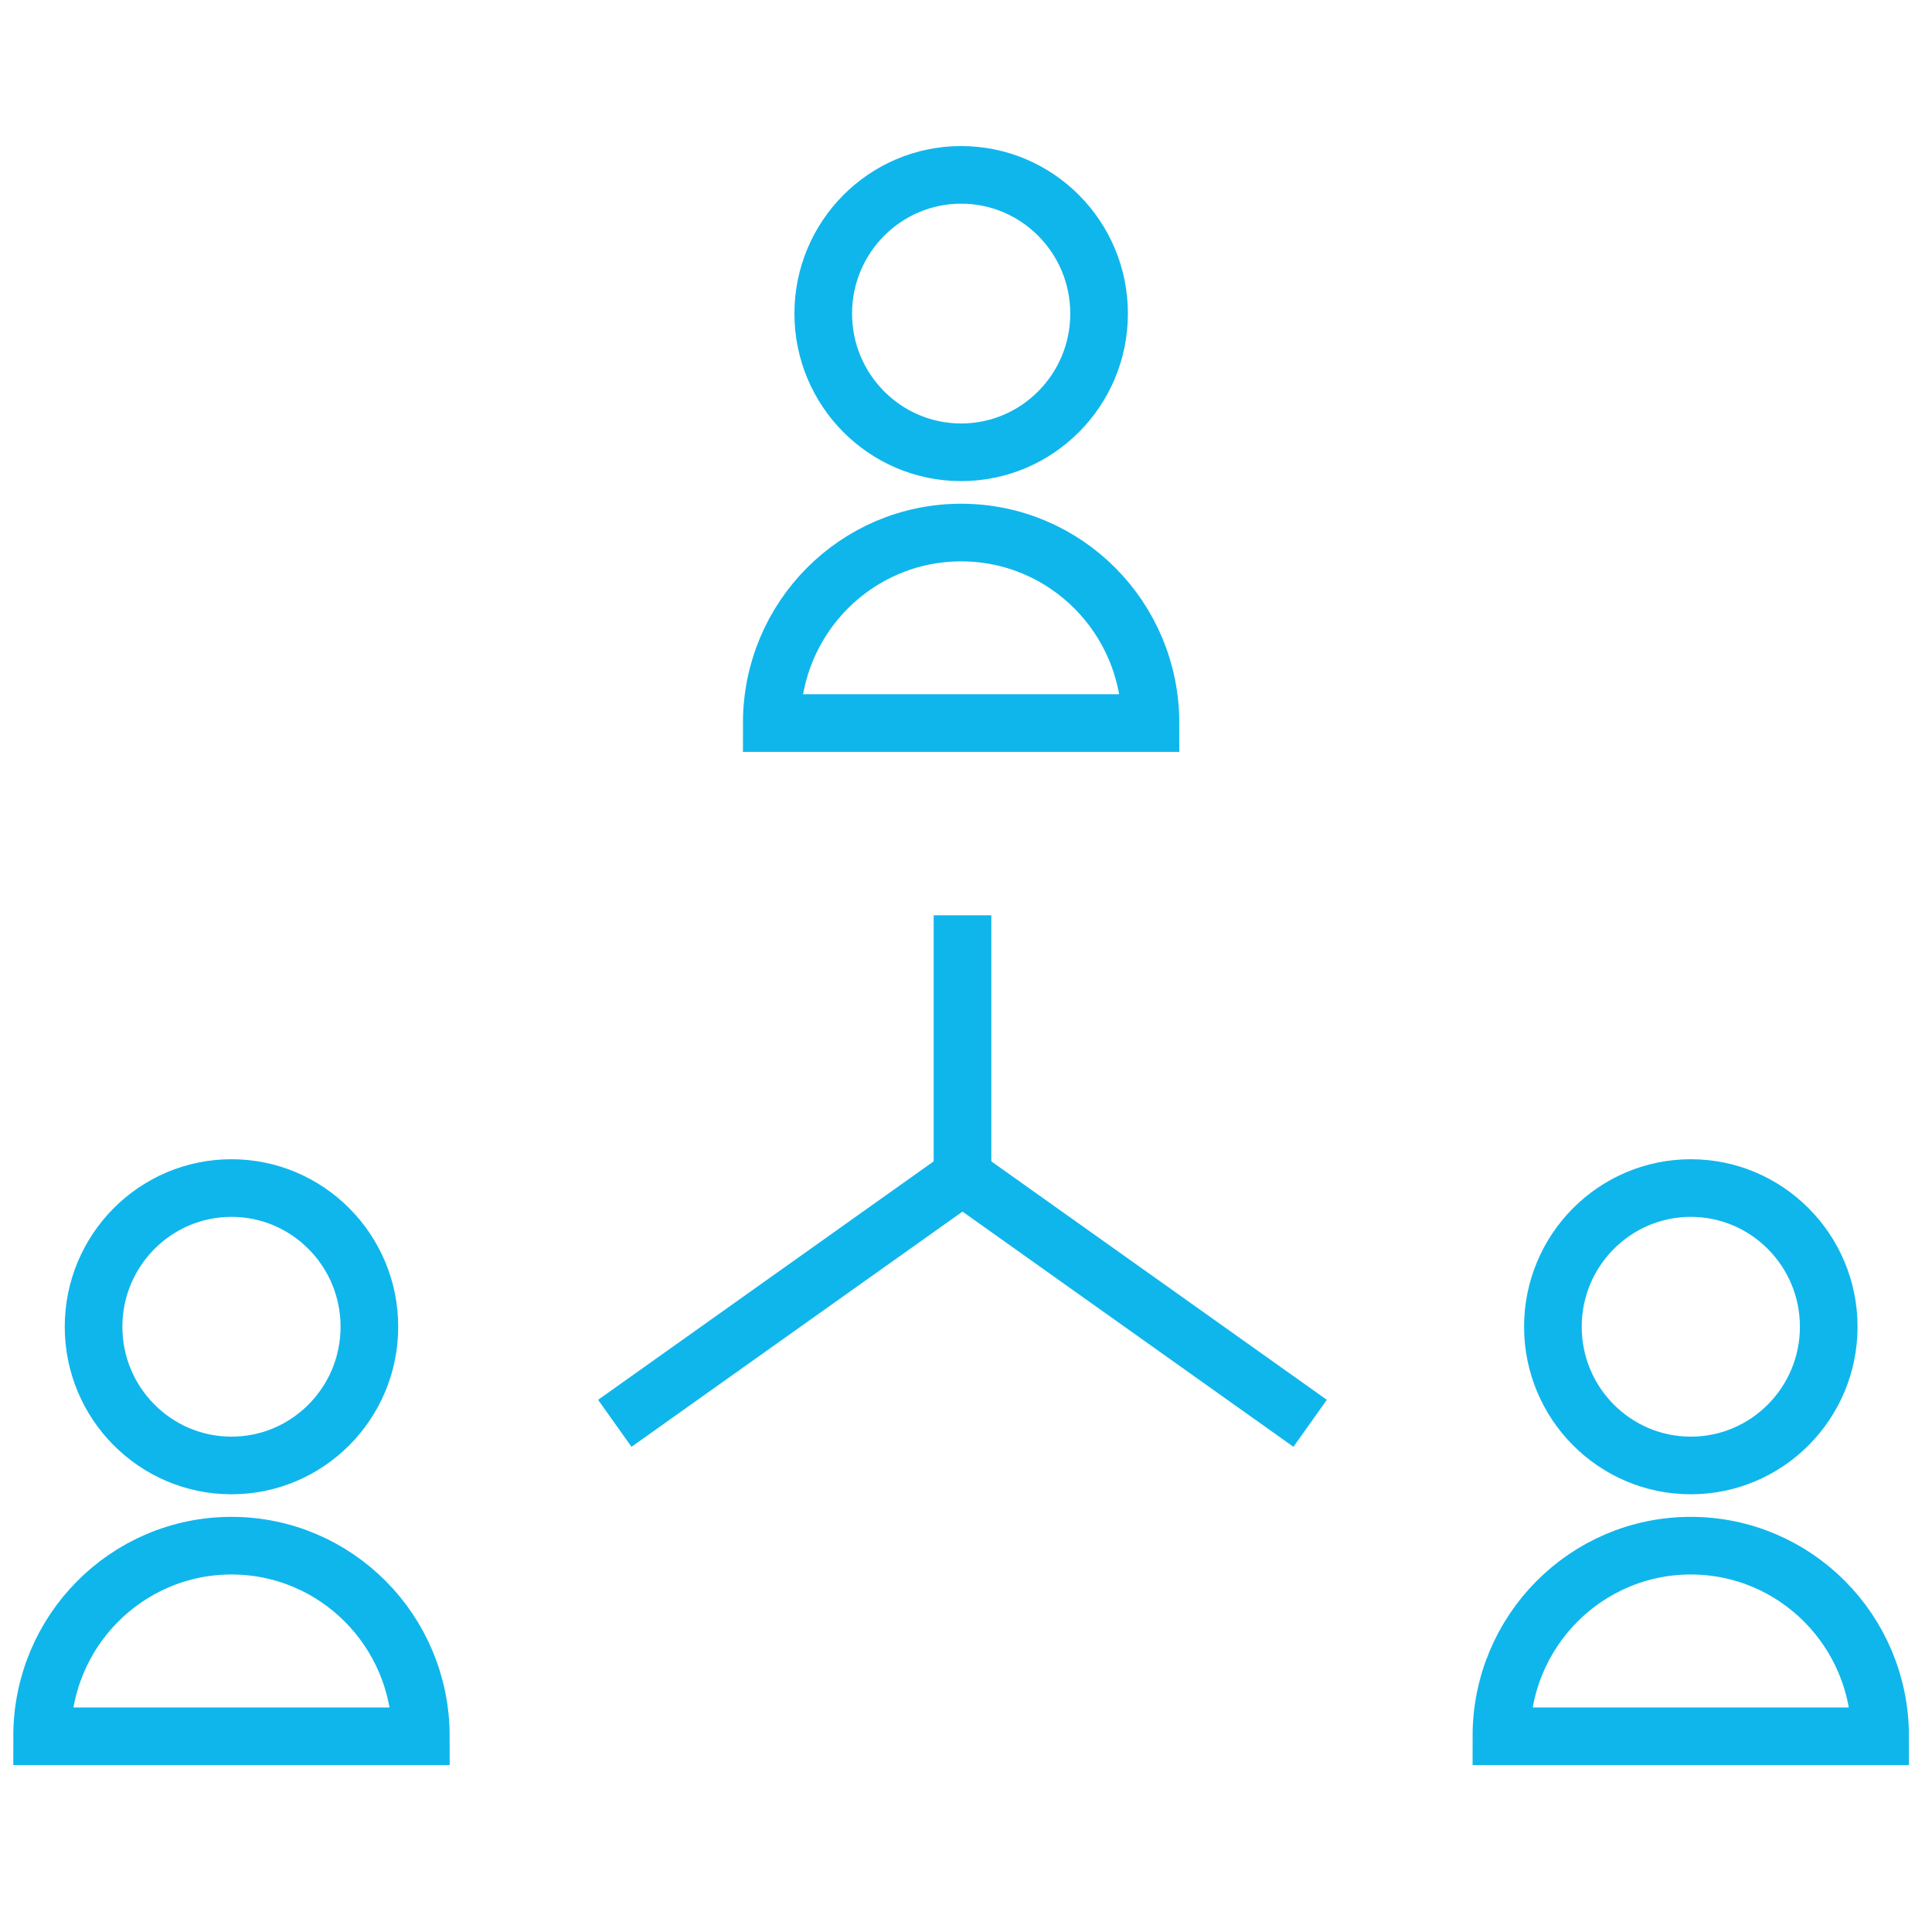
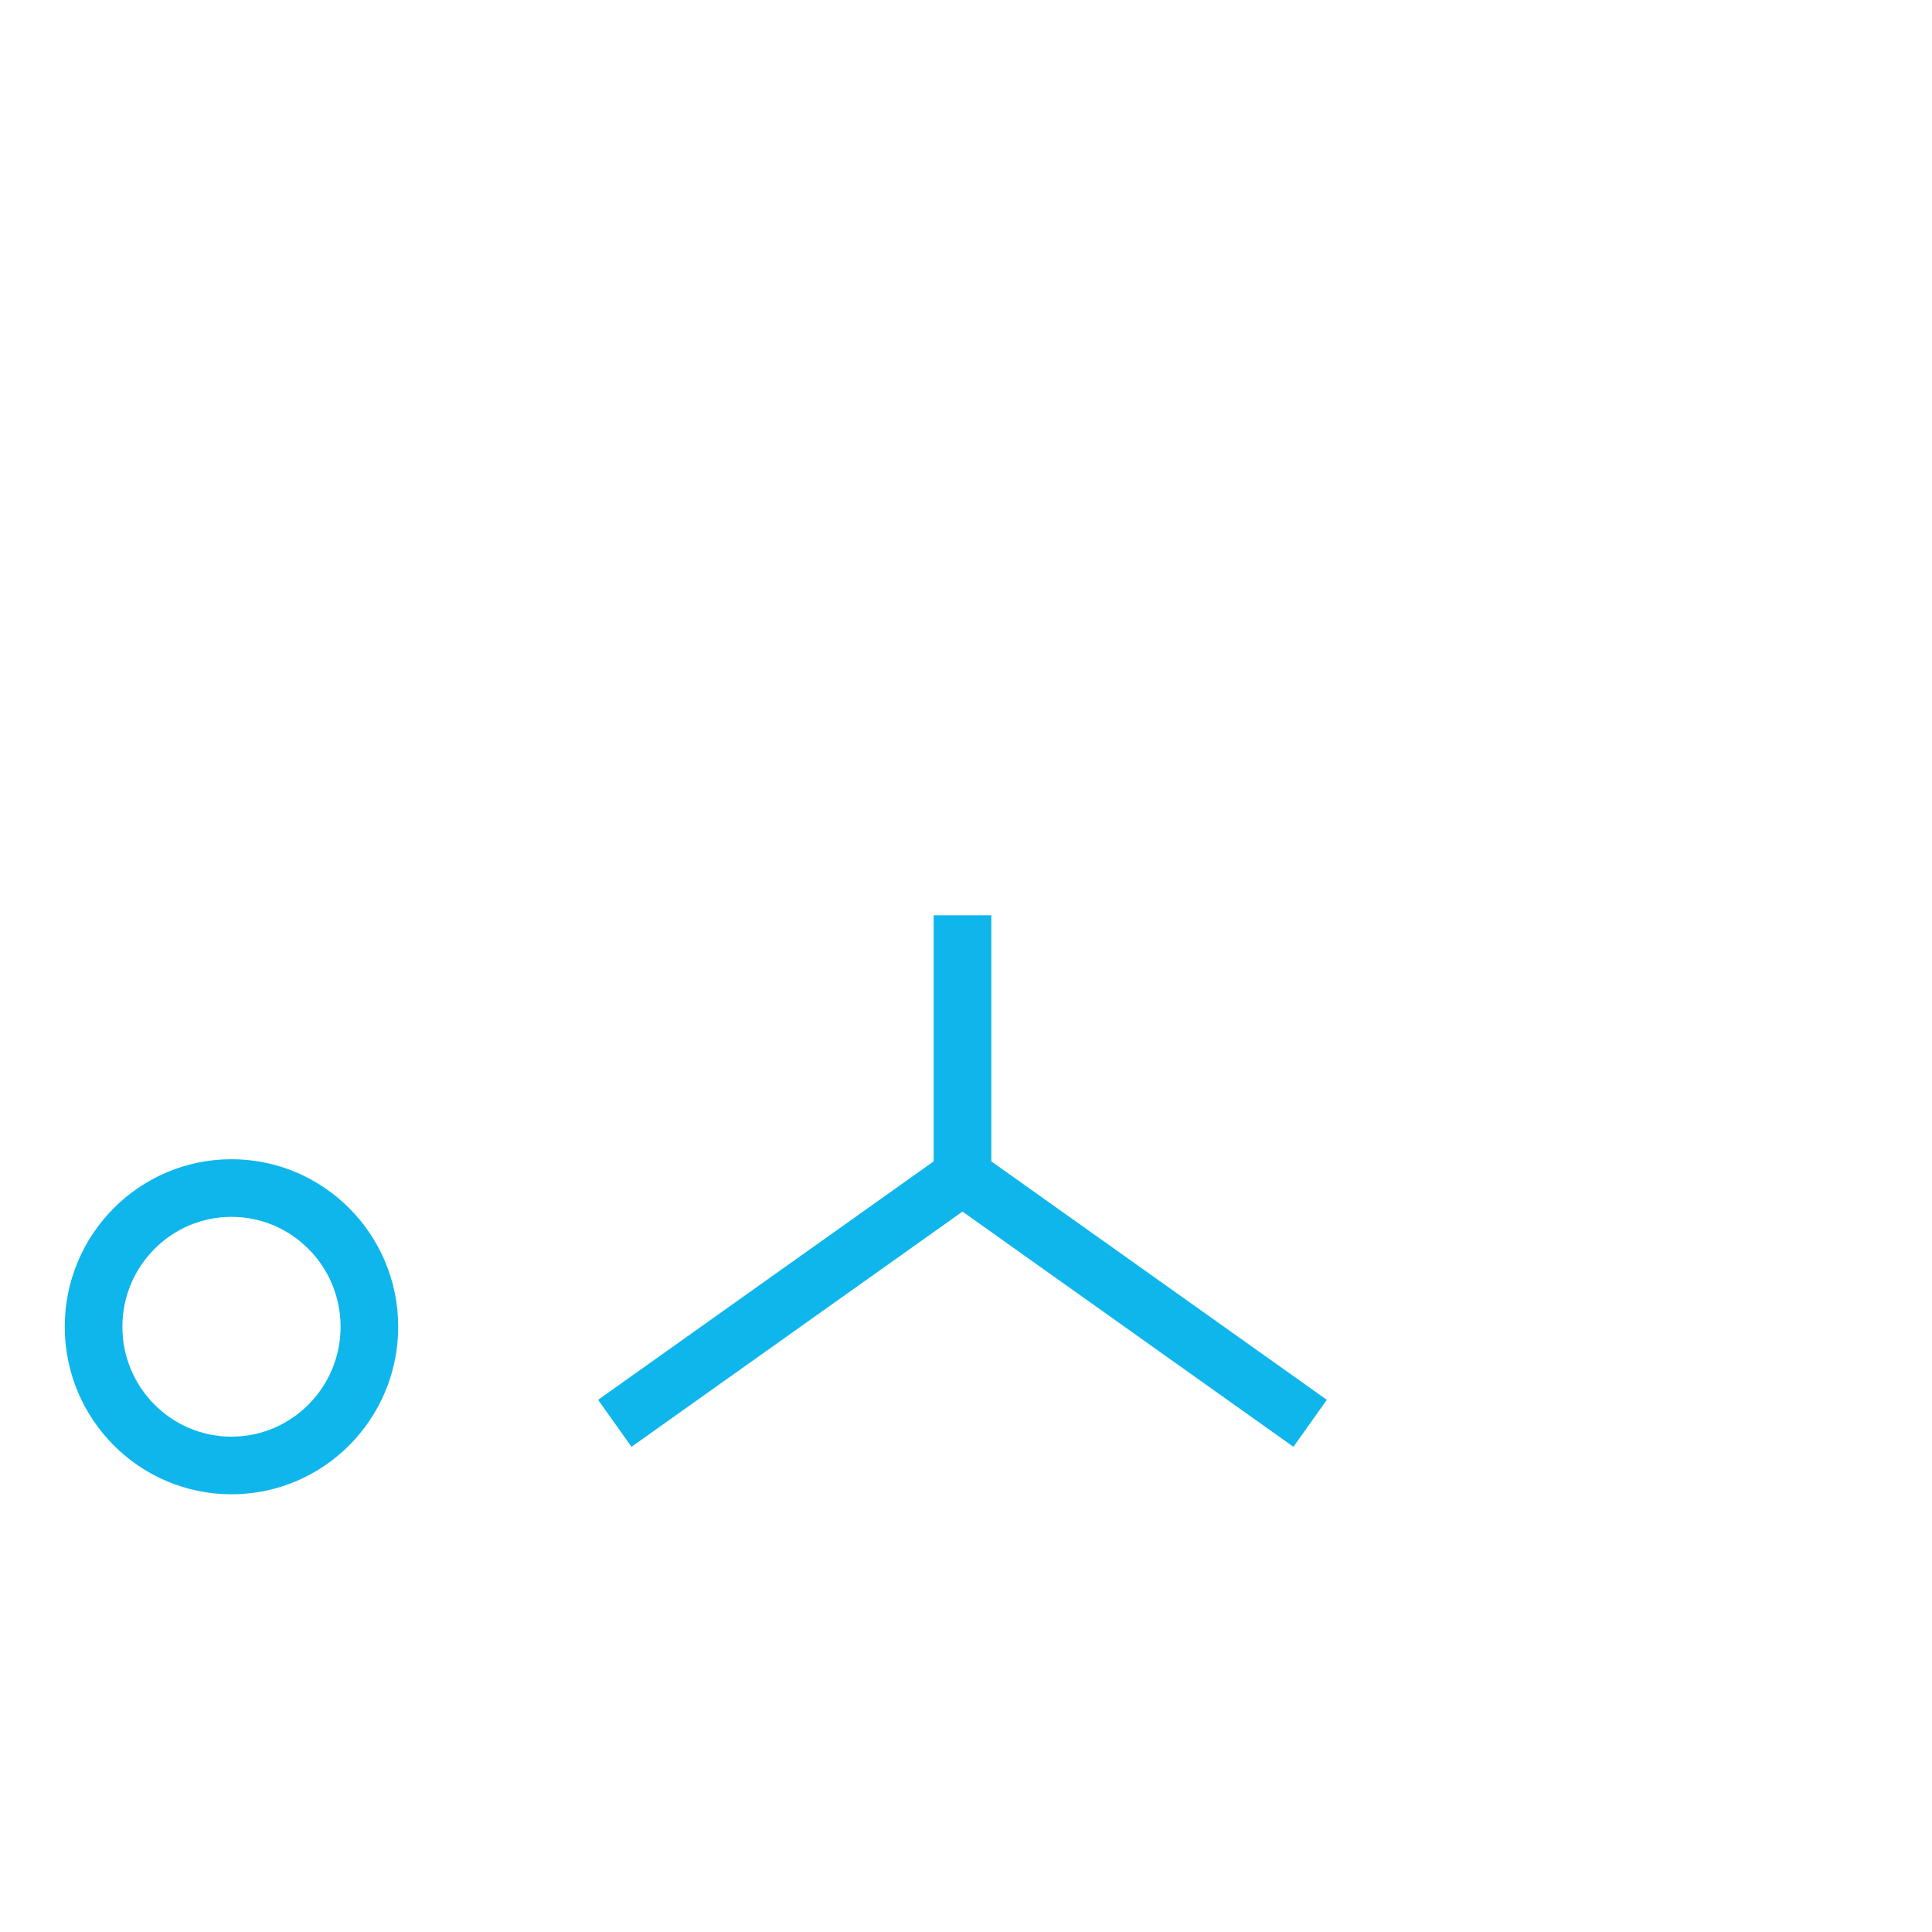
<svg xmlns="http://www.w3.org/2000/svg" width="100%" height="100%" viewBox="0 0 119 119" version="1.1" xml:space="preserve" style="fill-rule:evenodd;clip-rule:evenodd;stroke-miterlimit:10;">
  <g>
-     <path d="M67.697,19.314c0,-4.715 -3.806,-8.543 -8.495,-8.543c-4.688,0 -8.495,3.828 -8.495,8.543c0,4.716 3.807,8.544 8.495,8.544c4.689,0 8.495,-3.828 8.495,-8.544Z" style="fill:none;stroke:#0fb6ec;stroke-width:3.55px;" />
-     <path d="M70.863,44.537l-23.327,0c0,-6.483 5.219,-11.735 11.664,-11.735c6.447,0 11.663,5.252 11.663,11.735Z" style="fill:none;fill-rule:nonzero;stroke:#0fb6ec;stroke-width:3.55px;" />
    <path d="M22.752,81.72c0,-4.715 -3.806,-8.543 -8.495,-8.543c-4.688,0 -8.494,3.828 -8.494,8.543c0,4.716 3.806,8.544 8.494,8.544c4.689,0 8.495,-3.828 8.495,-8.544Z" style="fill:none;stroke:#0fb6ec;stroke-width:3.55px;" />
-     <path d="M25.922,106.944l-23.328,0c0,-6.484 5.22,-11.739 11.664,-11.739c6.445,0 11.664,5.255 11.664,11.739Z" style="fill:none;fill-rule:nonzero;stroke:#0fb6ec;stroke-width:3.55px;" />
-     <path d="M112.639,81.72c0,-4.715 -3.807,-8.543 -8.495,-8.543c-4.689,0 -8.495,3.828 -8.495,8.543c0,4.716 3.806,8.544 8.495,8.544c4.688,0 8.495,-3.828 8.495,-8.544Z" style="fill:none;stroke:#0fb6ec;stroke-width:3.55px;" />
-     <path d="M115.805,106.944l-23.328,0c0,-6.484 5.222,-11.739 11.664,-11.739c6.447,0 11.664,5.255 11.664,11.739Z" style="fill:none;fill-rule:nonzero;stroke:#0fb6ec;stroke-width:3.55px;" />
    <path d="M37.868,87.668l21.417,-15.22" style="fill:none;fill-rule:nonzero;stroke:#0fb6ec;stroke-width:3.55px;" />
    <path d="M80.697,87.668l-21.414,-15.22" style="fill:none;fill-rule:nonzero;stroke:#0fb6ec;stroke-width:3.55px;" />
    <path d="M59.284,56.376l0,16.074" style="fill:none;fill-rule:nonzero;stroke:#0fb6ec;stroke-width:3.55px;" />
  </g>
</svg>